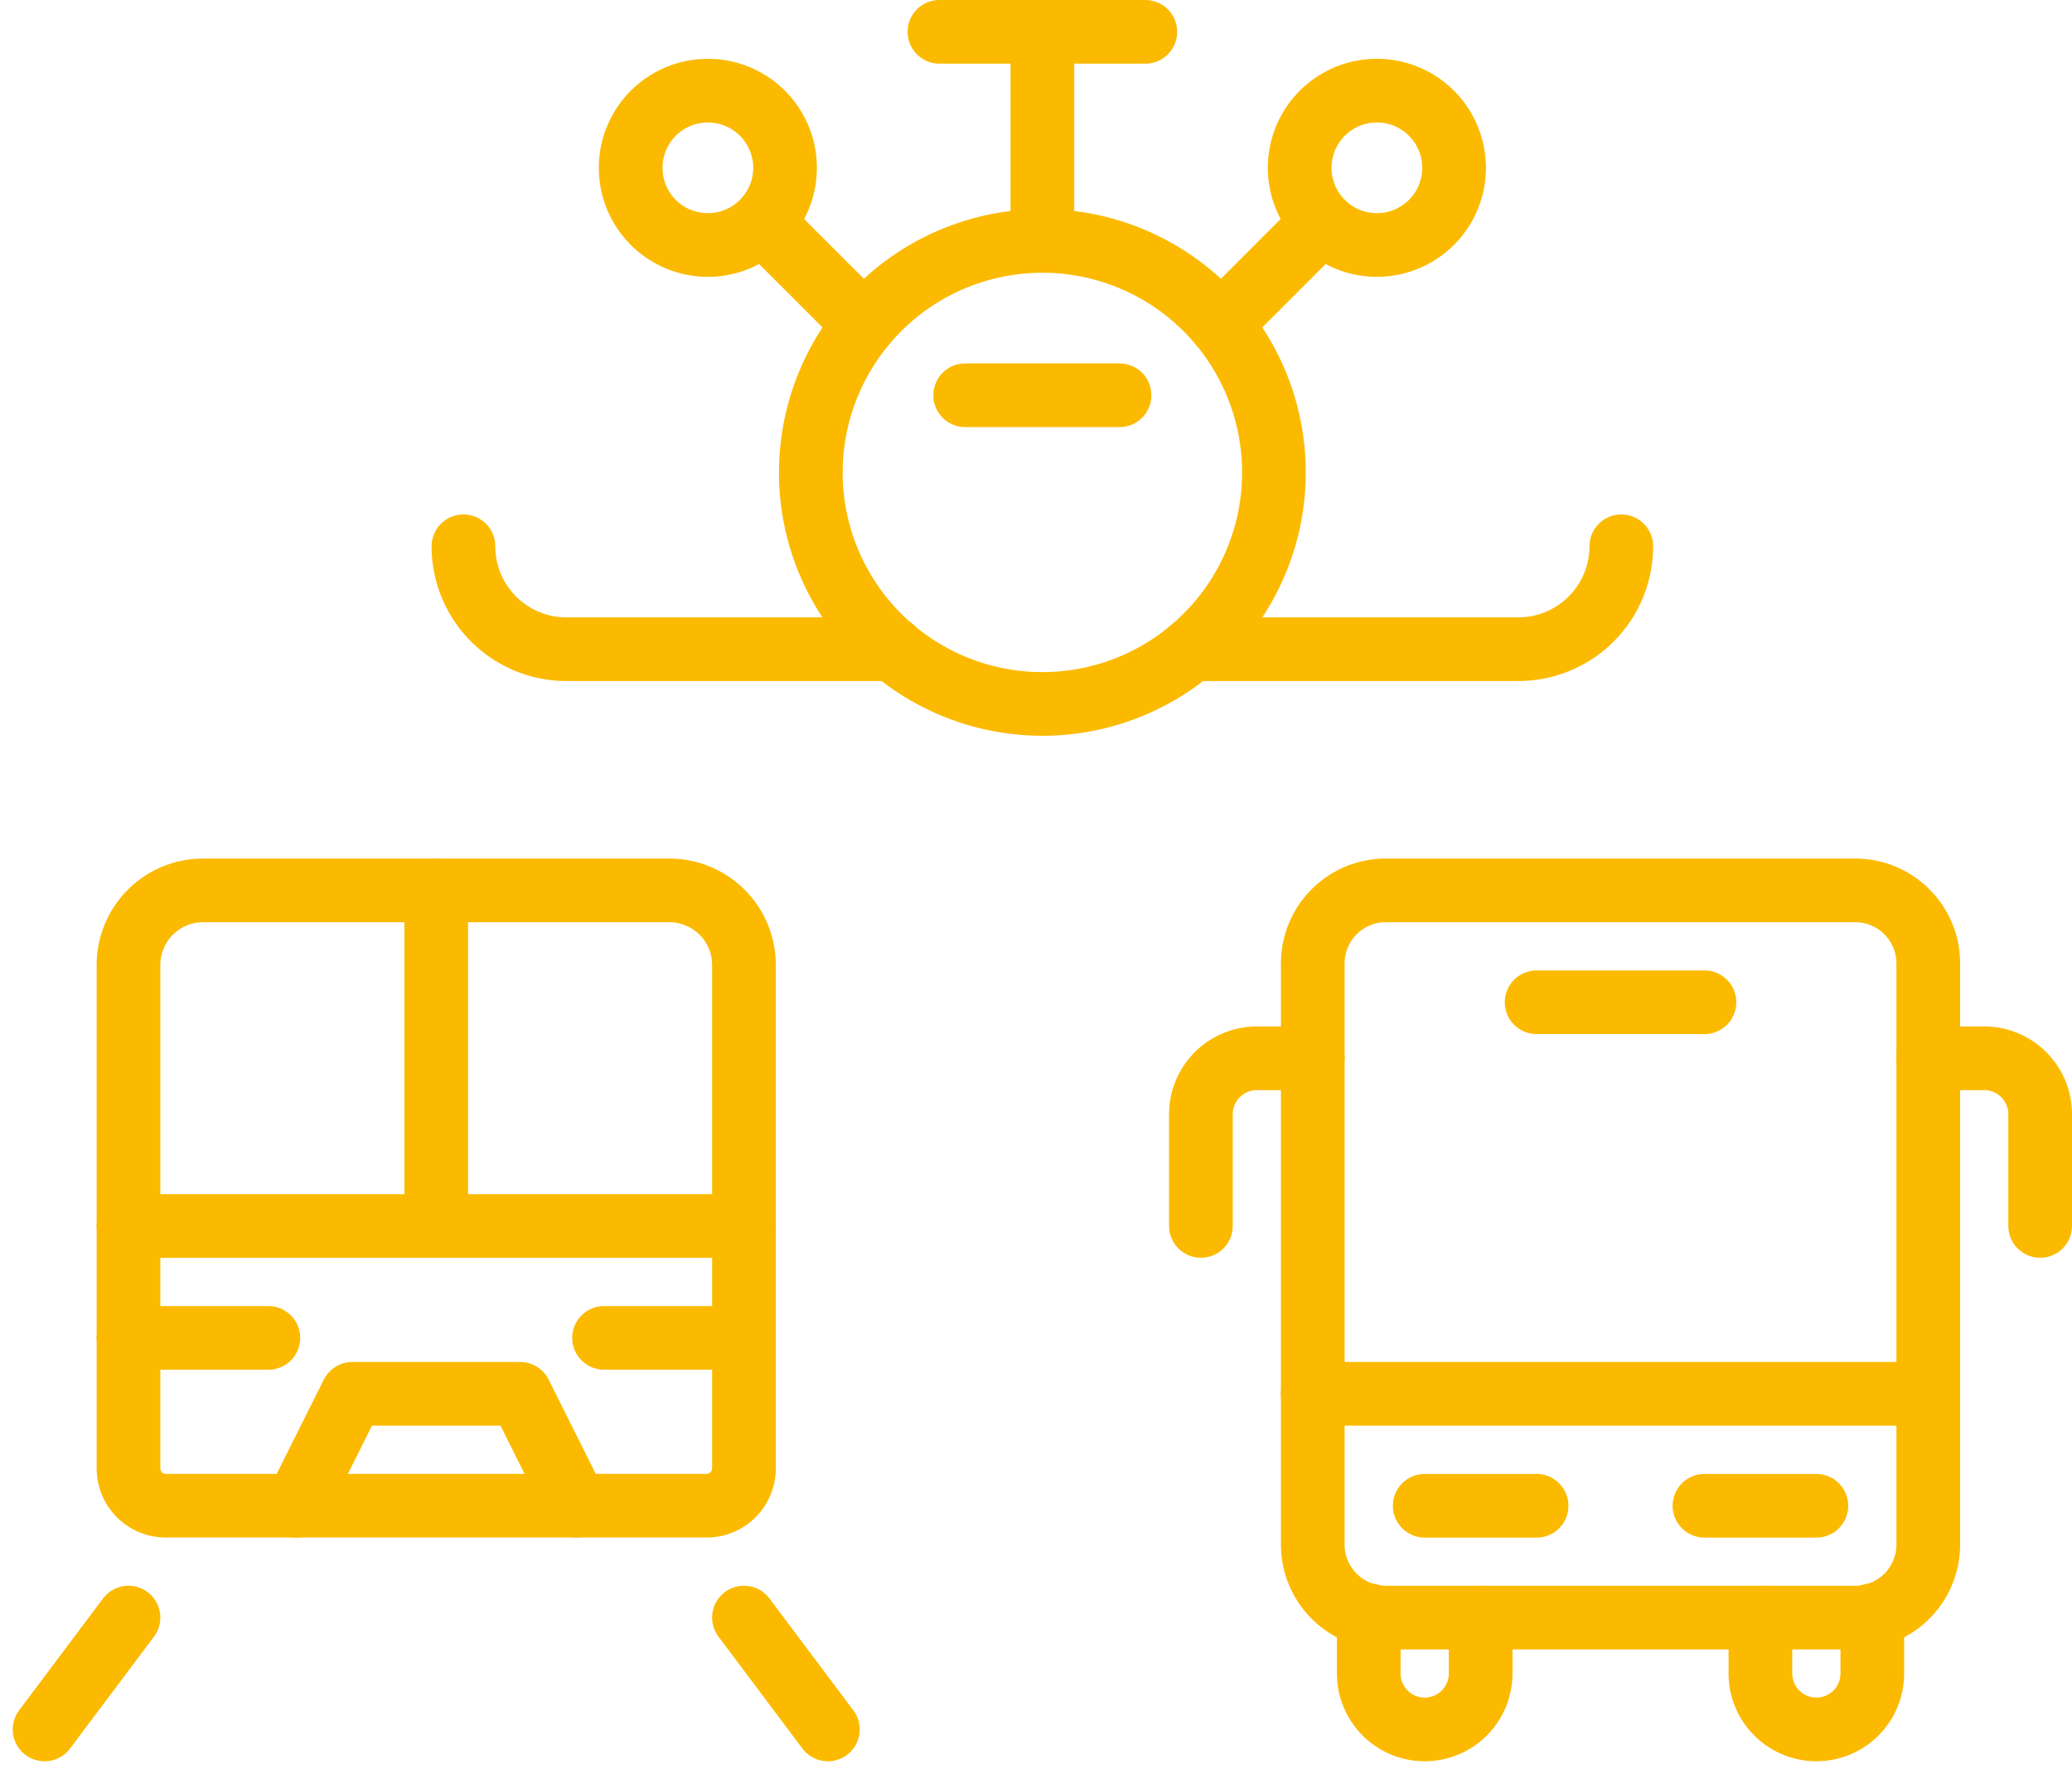
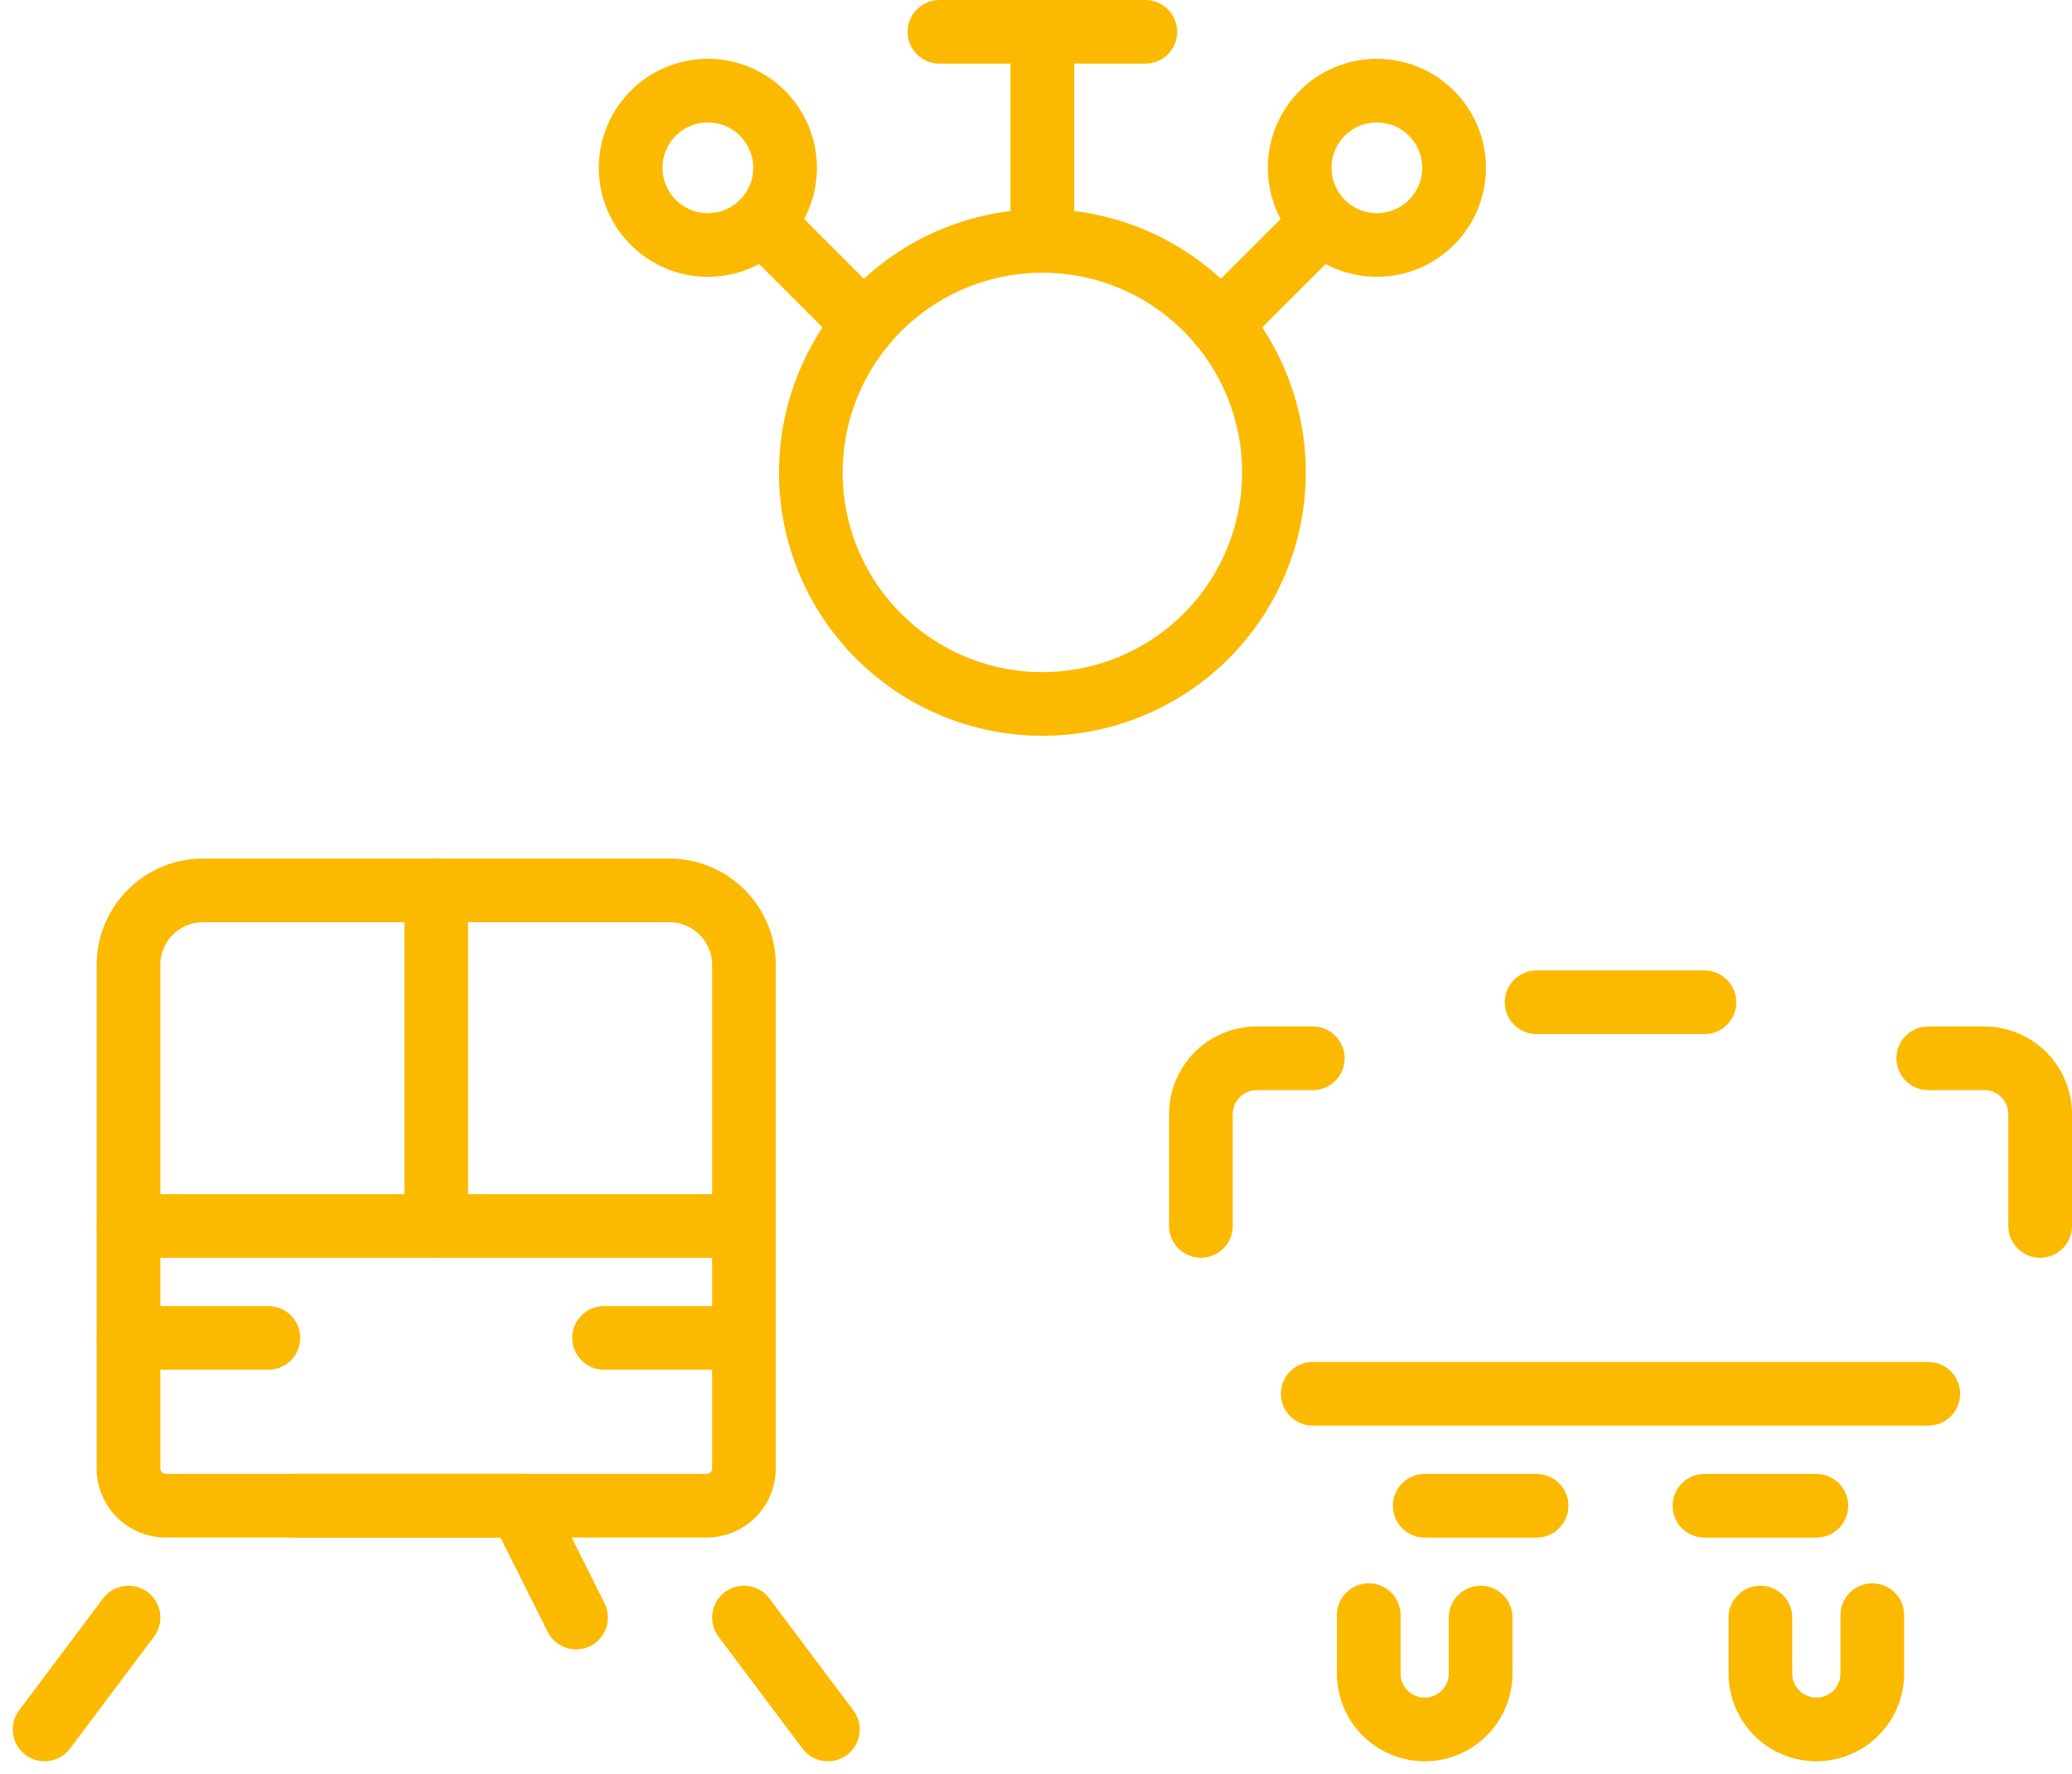
<svg xmlns="http://www.w3.org/2000/svg" width="97.618" height="83.6" viewBox="0 0 97.618 83.6">
  <g id="Gruppe_641" data-name="Gruppe 641" transform="translate(-621.4 -411.449)">
    <g id="Aircraft-Water-Plane--Streamline-Streamline--3.0" transform="translate(643.234 412.949)">
      <path id="Pfad_3664" data-name="Pfad 3664" d="M7.187,20.045A10.91,10.91,0,1,0,18.1,9.135a10.91,10.91,0,0,0-10.91,10.91" transform="translate(9.178 0.718)" fill="none" stroke="#fbba00" stroke-linecap="round" stroke-linejoin="round" stroke-width="3" />
-       <path id="Pfad_3665" data-name="Pfad 3665" d="M10.062,12.01h7.273" transform="translate(13.576 5.117)" fill="none" stroke="#fbba00" stroke-linecap="round" stroke-linejoin="round" stroke-width="3" />
      <path id="Pfad_3666" data-name="Pfad 3666" d="M11.5,15.093V5.24" transform="translate(15.775 -5.24)" fill="none" stroke="#fbba00" stroke-linecap="round" stroke-linejoin="round" stroke-width="3" />
      <path id="Pfad_3667" data-name="Pfad 3667" d="M11.09,13.593l-4.8-4.8" transform="translate(7.801 0.19)" fill="none" stroke="#fbba00" stroke-linecap="round" stroke-linejoin="round" stroke-width="3" />
      <path id="Pfad_3668" data-name="Pfad 3668" d="M3.833,9.972A3.637,3.637,0,1,0,7.47,6.336,3.637,3.637,0,0,0,3.833,9.972" transform="translate(4.046 -3.564)" fill="none" stroke="#fbba00" stroke-linecap="round" stroke-linejoin="round" stroke-width="3" />
      <path id="Pfad_3669" data-name="Pfad 3669" d="M14.814,13.593l4.8-4.8" transform="translate(20.845 0.19)" fill="none" stroke="#fbba00" stroke-linecap="round" stroke-linejoin="round" stroke-width="3" />
      <path id="Pfad_3670" data-name="Pfad 3670" d="M16.292,9.972a3.637,3.637,0,1,0,3.637-3.637,3.637,3.637,0,0,0-3.637,3.637" transform="translate(23.106 -3.564)" fill="none" stroke="#fbba00" stroke-linecap="round" stroke-linejoin="round" stroke-width="3" />
-       <path id="Pfad_3671" data-name="Pfad 3671" d="M14.284,19.672H29.667a4.849,4.849,0,0,0,4.849-4.849" transform="translate(20.034 9.421)" fill="none" stroke="#fbba00" stroke-linecap="round" stroke-linejoin="round" stroke-width="3" />
-       <path id="Pfad_3672" data-name="Pfad 3672" d="M.719,14.823a4.849,4.849,0,0,0,4.849,4.849h15.4" transform="translate(-0.719 9.421)" fill="none" stroke="#fbba00" stroke-linecap="round" stroke-linejoin="round" stroke-width="3" />
      <path id="Pfad_3673" data-name="Pfad 3673" d="M9.583,5.24h9.7" transform="translate(12.843 -5.24)" fill="none" stroke="#fbba00" stroke-linecap="round" stroke-linejoin="round" stroke-width="3" />
    </g>
    <g id="Railroad-Train-1--Streamline-Streamline--3.0" transform="translate(623.5 453.409)">
      <path id="Pfad_3674" data-name="Pfad 3674" d="M7.108.731H29.075A3.515,3.515,0,0,1,32.59,4.246V27.97a1.757,1.757,0,0,1-1.757,1.757H5.351A1.757,1.757,0,0,1,3.594,27.97V4.246A3.515,3.515,0,0,1,7.108.731Z" transform="translate(0.36 -0.731)" fill="none" stroke="#fbba00" stroke-linecap="round" stroke-linejoin="round" stroke-width="3" />
      <path id="Pfad_3675" data-name="Pfad 3675" d="M1.438,24.691l3.954-5.272" transform="translate(-1.438 14.849)" fill="none" stroke="#fbba00" stroke-linecap="round" stroke-linejoin="round" stroke-width="3" />
      <path id="Pfad_3676" data-name="Pfad 3676" d="M23.36,24.691l-3.954-5.272" transform="translate(13.544 14.849)" fill="none" stroke="#fbba00" stroke-linecap="round" stroke-linejoin="round" stroke-width="3" />
      <path id="Pfad_3677" data-name="Pfad 3677" d="M3.594,9.356h29" transform="translate(0.36 6.46)" fill="none" stroke="#fbba00" stroke-linecap="round" stroke-linejoin="round" stroke-width="3" />
      <path id="Pfad_3678" data-name="Pfad 3678" d="M11.5.731V16.547" transform="translate(6.952 -0.731)" fill="none" stroke="#fbba00" stroke-linecap="round" stroke-linejoin="round" stroke-width="3" />
      <path id="Pfad_3679" data-name="Pfad 3679" d="M3.594,12.231h6.59" transform="translate(0.36 8.857)" fill="none" stroke="#fbba00" stroke-linecap="round" stroke-linejoin="round" stroke-width="3" />
      <path id="Pfad_3680" data-name="Pfad 3680" d="M22.4,12.231h-6.59" transform="translate(10.548 8.857)" fill="none" stroke="#fbba00" stroke-linecap="round" stroke-linejoin="round" stroke-width="3" />
-       <path id="Pfad_3681" data-name="Pfad 3681" d="M7.906,18.941l2.636-5.272H18.45l2.636,5.272" transform="translate(3.956 10.055)" fill="none" stroke="#fbba00" stroke-linecap="round" stroke-linejoin="round" stroke-width="3" />
+       <path id="Pfad_3681" data-name="Pfad 3681" d="M7.906,18.941H18.45l2.636,5.272" transform="translate(3.956 10.055)" fill="none" stroke="#fbba00" stroke-linecap="round" stroke-linejoin="round" stroke-width="3" />
    </g>
    <g id="Bus-2--Streamline-Streamline--3.0" transform="translate(677.978 453.409)">
      <path id="Pfad_3682" data-name="Pfad 3682" d="M5.031,19.309v2.748a2.636,2.636,0,1,0,5.272,0V19.422" transform="translate(2.877 14.846)" fill="none" stroke="#fbba00" stroke-linecap="round" stroke-linejoin="round" stroke-width="3" />
      <path id="Pfad_3683" data-name="Pfad 3683" d="M20.366,19.309v2.748a2.636,2.636,0,1,1-5.272,0V19.422" transform="translate(11.266 14.846)" fill="none" stroke="#fbba00" stroke-linecap="round" stroke-linejoin="round" stroke-width="3" />
      <path id="Pfad_3684" data-name="Pfad 3684" d="M5.991,5H3.355A2.636,2.636,0,0,0,.719,7.632V12.9" transform="translate(-0.719 2.912)" fill="none" stroke="#fbba00" stroke-linecap="round" stroke-linejoin="round" stroke-width="3" />
      <path id="Pfad_3685" data-name="Pfad 3685" d="M19.406,5h2.636a2.636,2.636,0,0,1,2.636,2.636V12.9" transform="translate(14.862 2.912)" fill="none" stroke="#fbba00" stroke-linecap="round" stroke-linejoin="round" stroke-width="3" />
-       <path id="Pfad_3686" data-name="Pfad 3686" d="M7.108.683H29.075A3.442,3.442,0,0,1,32.59,4.2V31.437a3.442,3.442,0,0,1-3.515,3.515H7.108a3.442,3.442,0,0,1-3.515-3.515V4.2A3.442,3.442,0,0,1,7.108.683" transform="translate(1.678 -0.683)" fill="none" stroke="#fbba00" stroke-linecap="round" stroke-linejoin="round" stroke-width="3" />
      <path id="Pfad_3687" data-name="Pfad 3687" d="M32.59,13.621h-29" transform="translate(1.678 10.103)" fill="none" stroke="#fbba00" stroke-linecap="round" stroke-linejoin="round" stroke-width="3" />
      <path id="Pfad_3688" data-name="Pfad 3688" d="M13.656,16.5h5.272" transform="translate(10.068 12.5)" fill="none" stroke="#fbba00" stroke-linecap="round" stroke-linejoin="round" stroke-width="3" />
      <path id="Pfad_3689" data-name="Pfad 3689" d="M6.469,16.5h5.272" transform="translate(4.075 12.5)" fill="none" stroke="#fbba00" stroke-linecap="round" stroke-linejoin="round" stroke-width="3" />
      <path id="Pfad_3690" data-name="Pfad 3690" d="M9.344,3.558h7.908" transform="translate(6.472 1.714)" fill="none" stroke="#fbba00" stroke-linecap="round" stroke-linejoin="round" stroke-width="3" />
    </g>
  </g>
</svg>